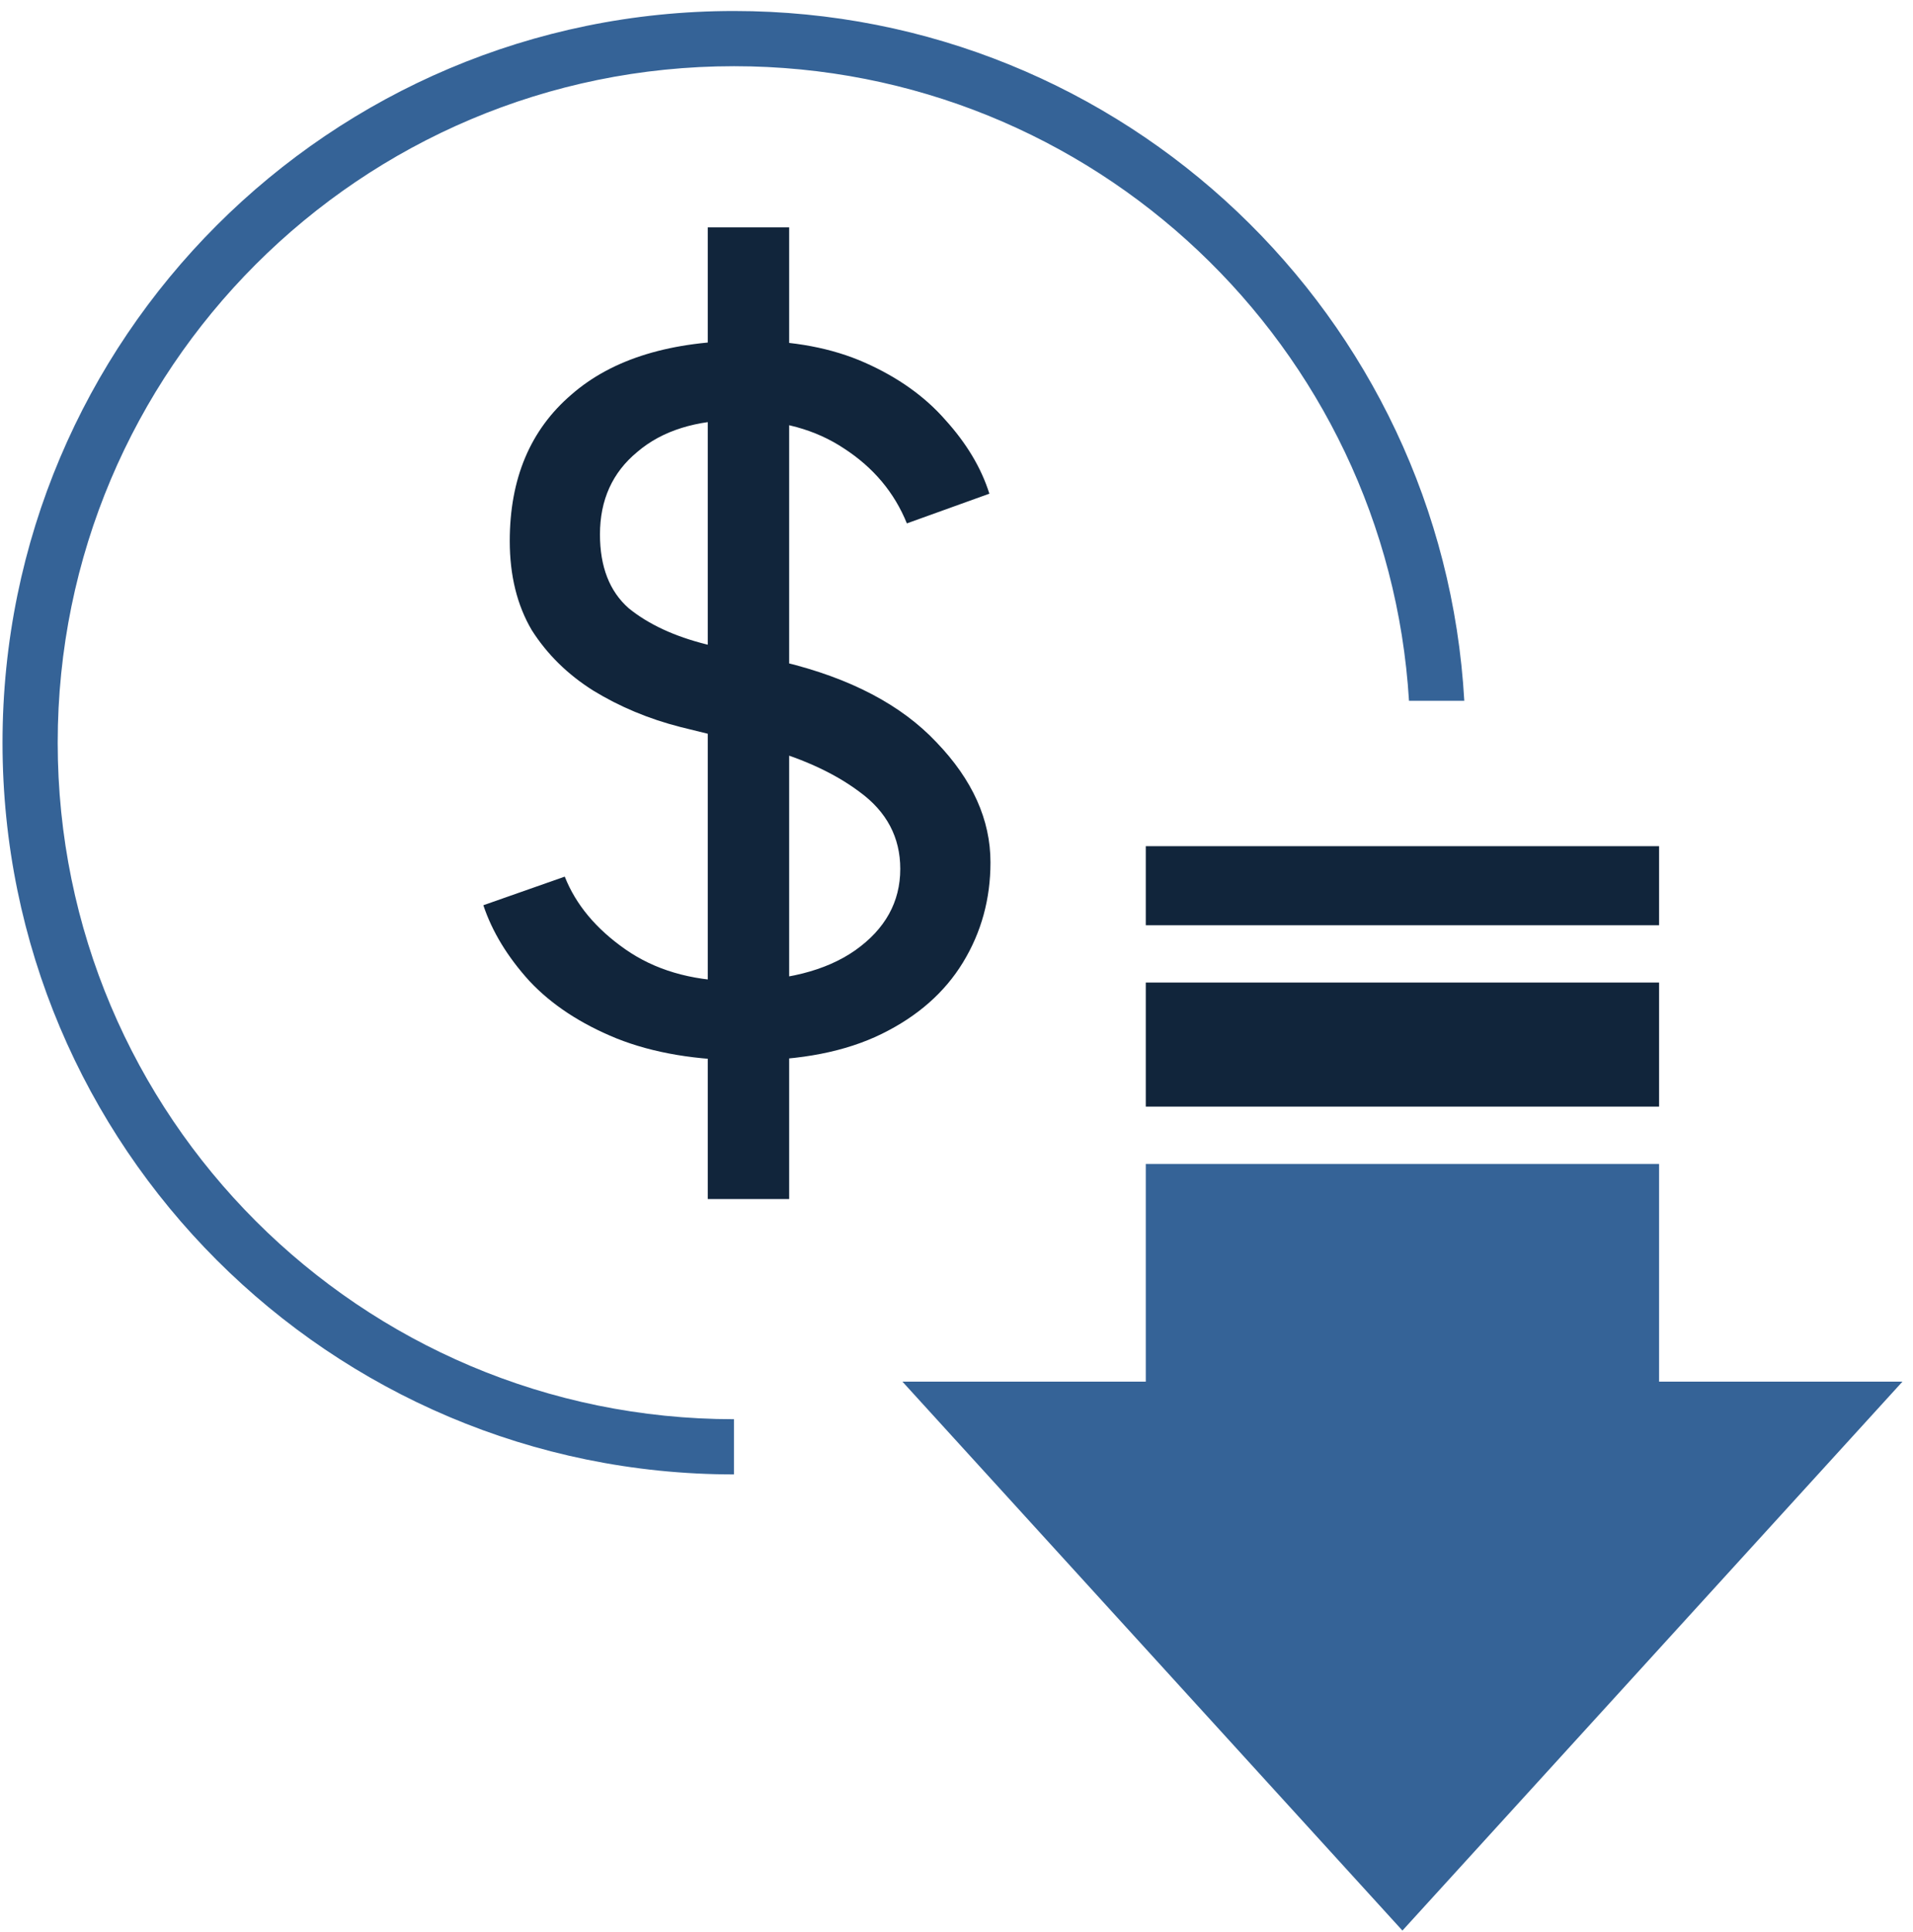
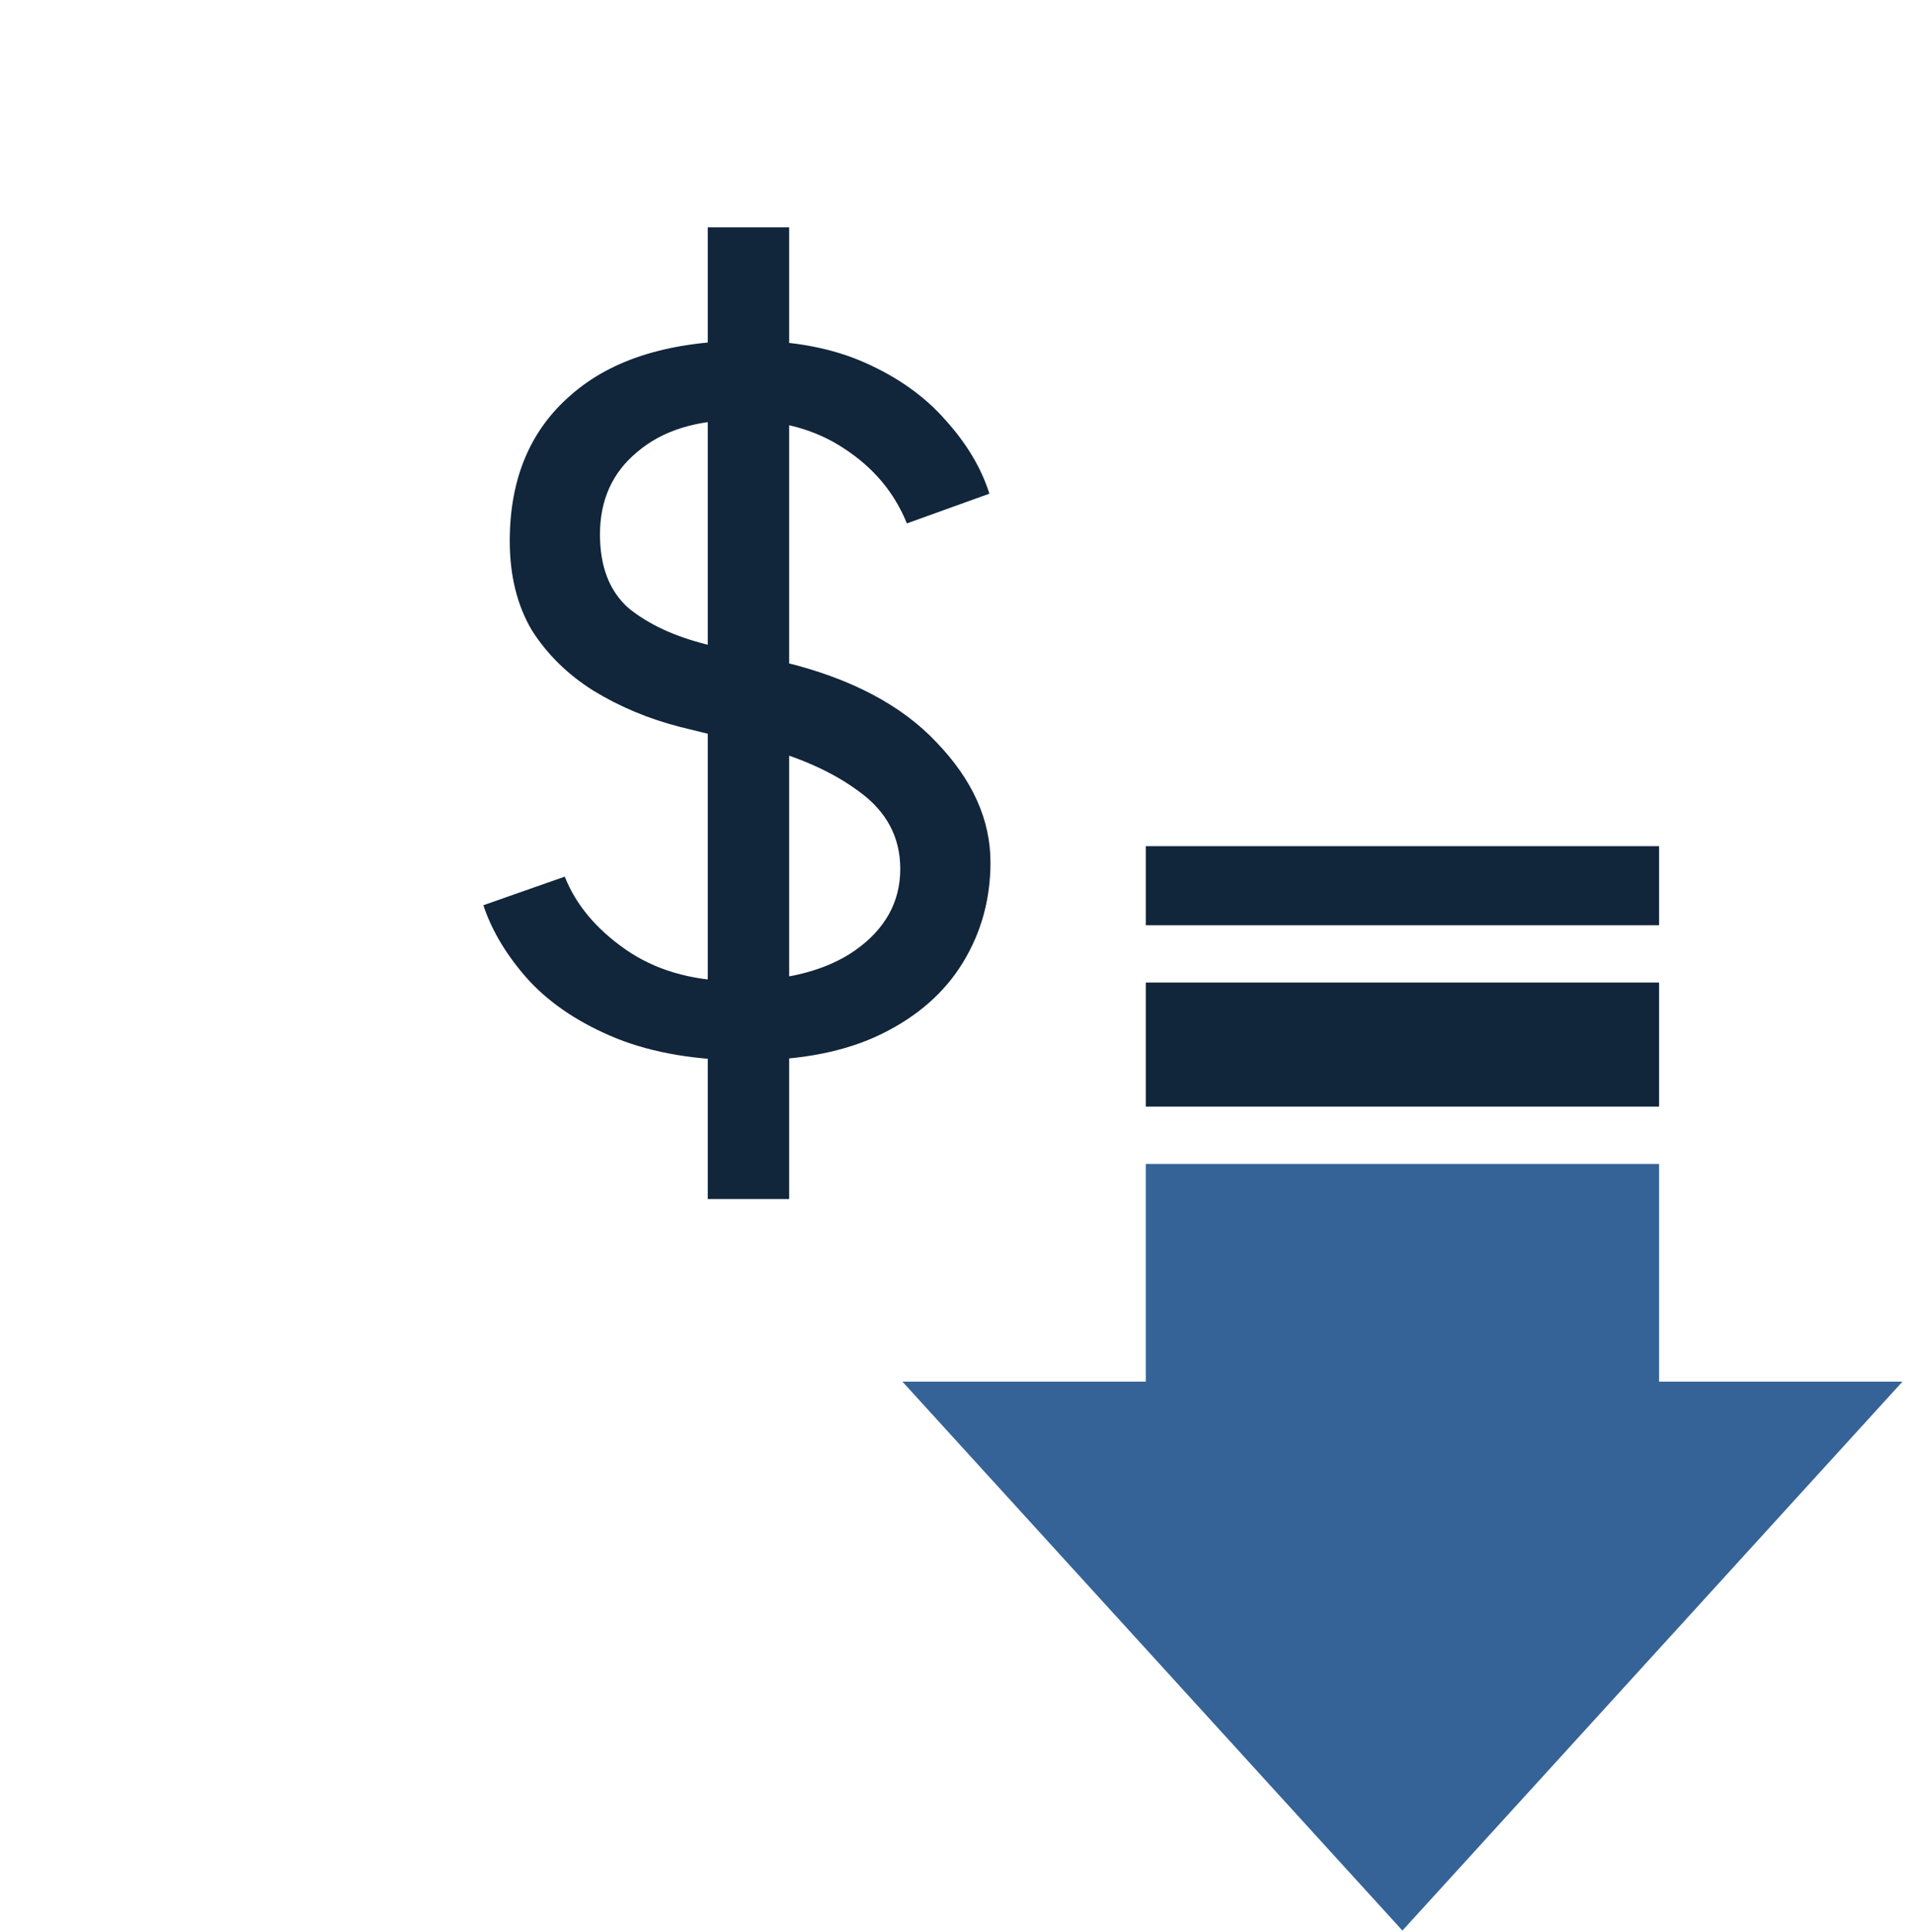
<svg xmlns="http://www.w3.org/2000/svg" width="104" height="105" viewBox="0 0 104 105" fill="none">
  <rect x="62.291" y="45.987" width="27.905" height="4.296" fill="#11253B" />
  <rect x="62.291" y="53.398" width="27.905" height="6.743" fill="#11253B" />
  <path fill-rule="evenodd" clip-rule="evenodd" d="M90.196 63.256H62.291V75.088L49.06 75.088L76.243 104.921L103.427 75.088L90.196 75.088V63.256Z" fill="#356397" />
-   <path fill-rule="evenodd" clip-rule="evenodd" d="M39.903 77.13C19.598 77.13 3.137 60.67 3.137 40.364C3.137 20.058 19.598 3.598 39.903 3.598C59.444 3.598 75.424 18.842 76.6 38.086H79.606C78.425 17.184 61.101 0.598 39.903 0.598C17.941 0.598 0.137 18.402 0.137 40.364C0.137 62.326 17.941 80.13 39.903 80.13V77.13Z" fill="#356397" />
  <path d="M40.63 57.629C37.879 57.629 35.507 57.23 33.514 56.433C31.56 55.636 29.985 54.599 28.789 53.323C27.593 52.008 26.756 50.632 26.277 49.197L30.703 47.642C31.301 49.157 32.397 50.473 33.992 51.589C35.587 52.705 37.54 53.283 39.853 53.323C42.684 53.323 44.896 52.765 46.491 51.649C48.126 50.492 48.943 49.017 48.943 47.223C48.943 45.509 48.205 44.113 46.73 43.037C45.295 41.961 43.421 41.123 41.109 40.525L36.982 39.508C35.268 39.07 33.693 38.412 32.258 37.535C30.862 36.658 29.746 35.562 28.909 34.246C28.111 32.89 27.713 31.276 27.713 29.402C27.713 26.013 28.829 23.361 31.062 21.448C33.294 19.494 36.504 18.517 40.69 18.517C43.122 18.517 45.235 18.916 47.029 19.713C48.823 20.511 50.279 21.547 51.395 22.823C52.551 24.099 53.349 25.435 53.787 26.83L49.302 28.445C48.624 26.77 47.488 25.415 45.893 24.378C44.338 23.341 42.444 22.823 40.212 22.823C37.859 22.823 36.005 23.401 34.65 24.558C33.294 25.674 32.617 27.169 32.617 29.043C32.617 30.797 33.135 32.133 34.172 33.05C35.248 33.927 36.663 34.585 38.417 35.023L42.604 35.98C46.232 36.857 49.003 38.312 50.916 40.346C52.87 42.379 53.847 44.552 53.847 46.864C53.847 48.858 53.349 50.672 52.352 52.306C51.355 53.941 49.88 55.237 47.926 56.194C45.973 57.151 43.541 57.629 40.63 57.629ZM38.477 65.164V12.357H42.903V65.164H38.477Z" fill="#11253B" />
</svg>